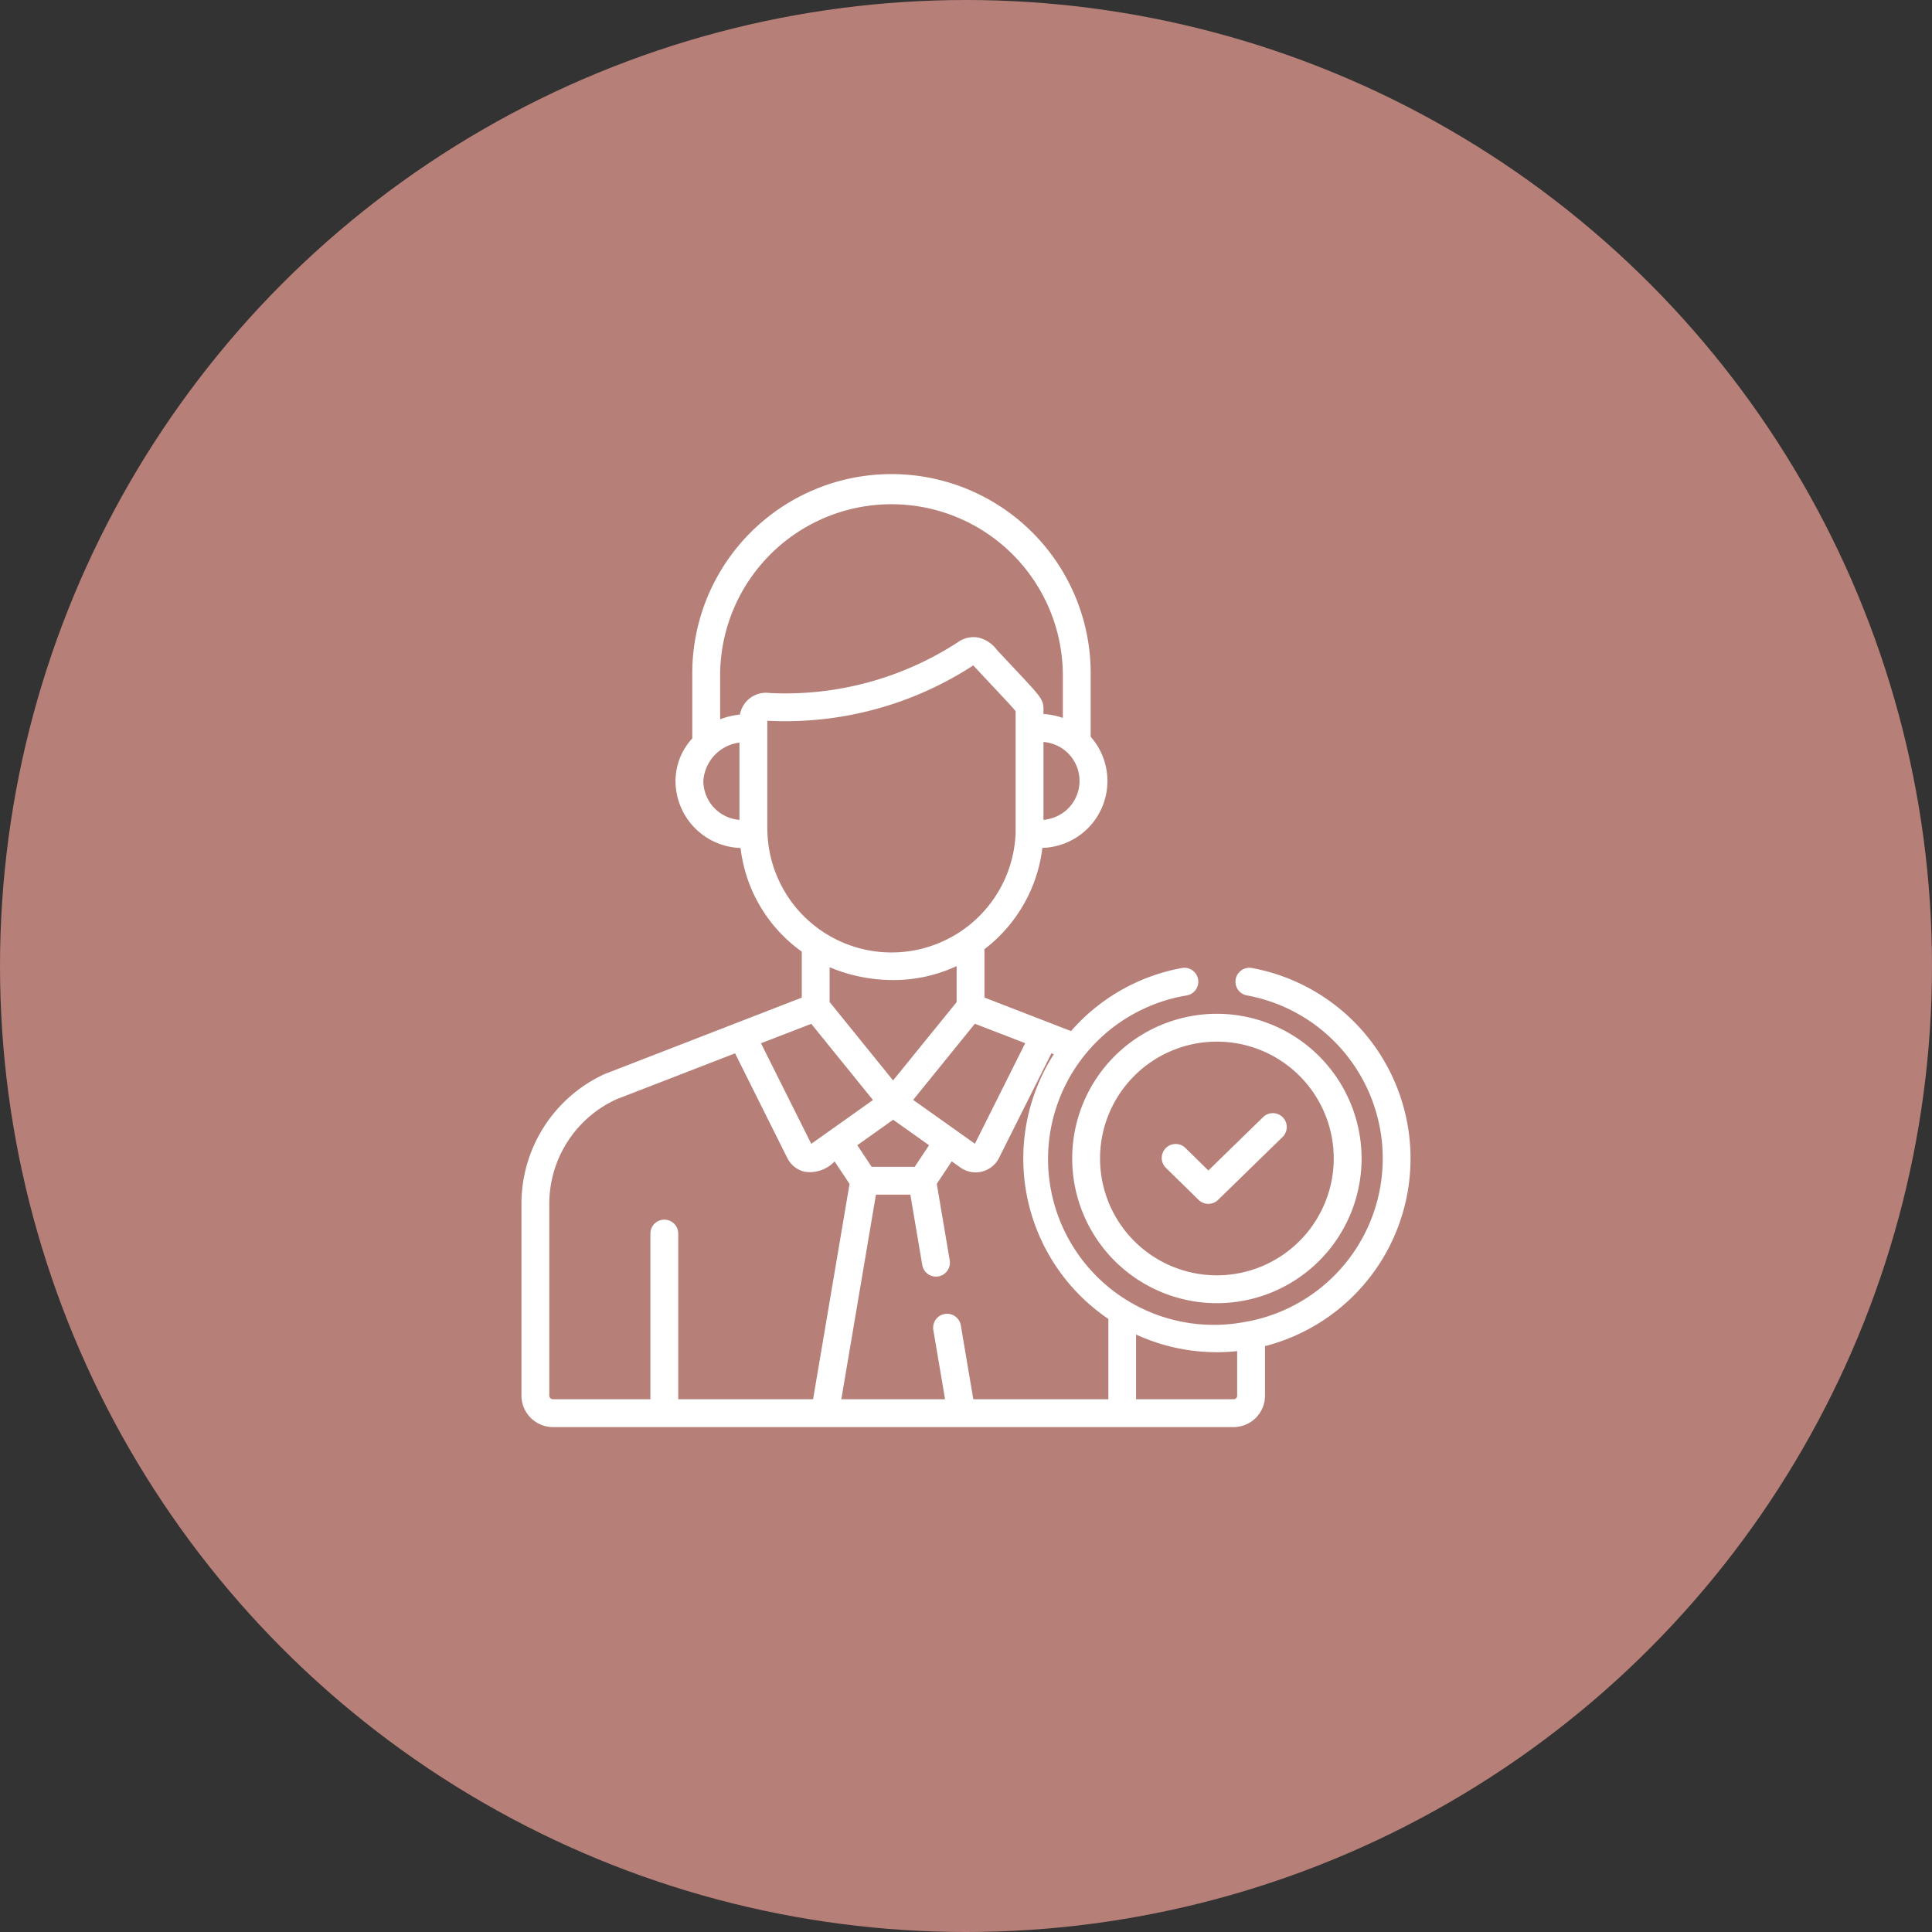
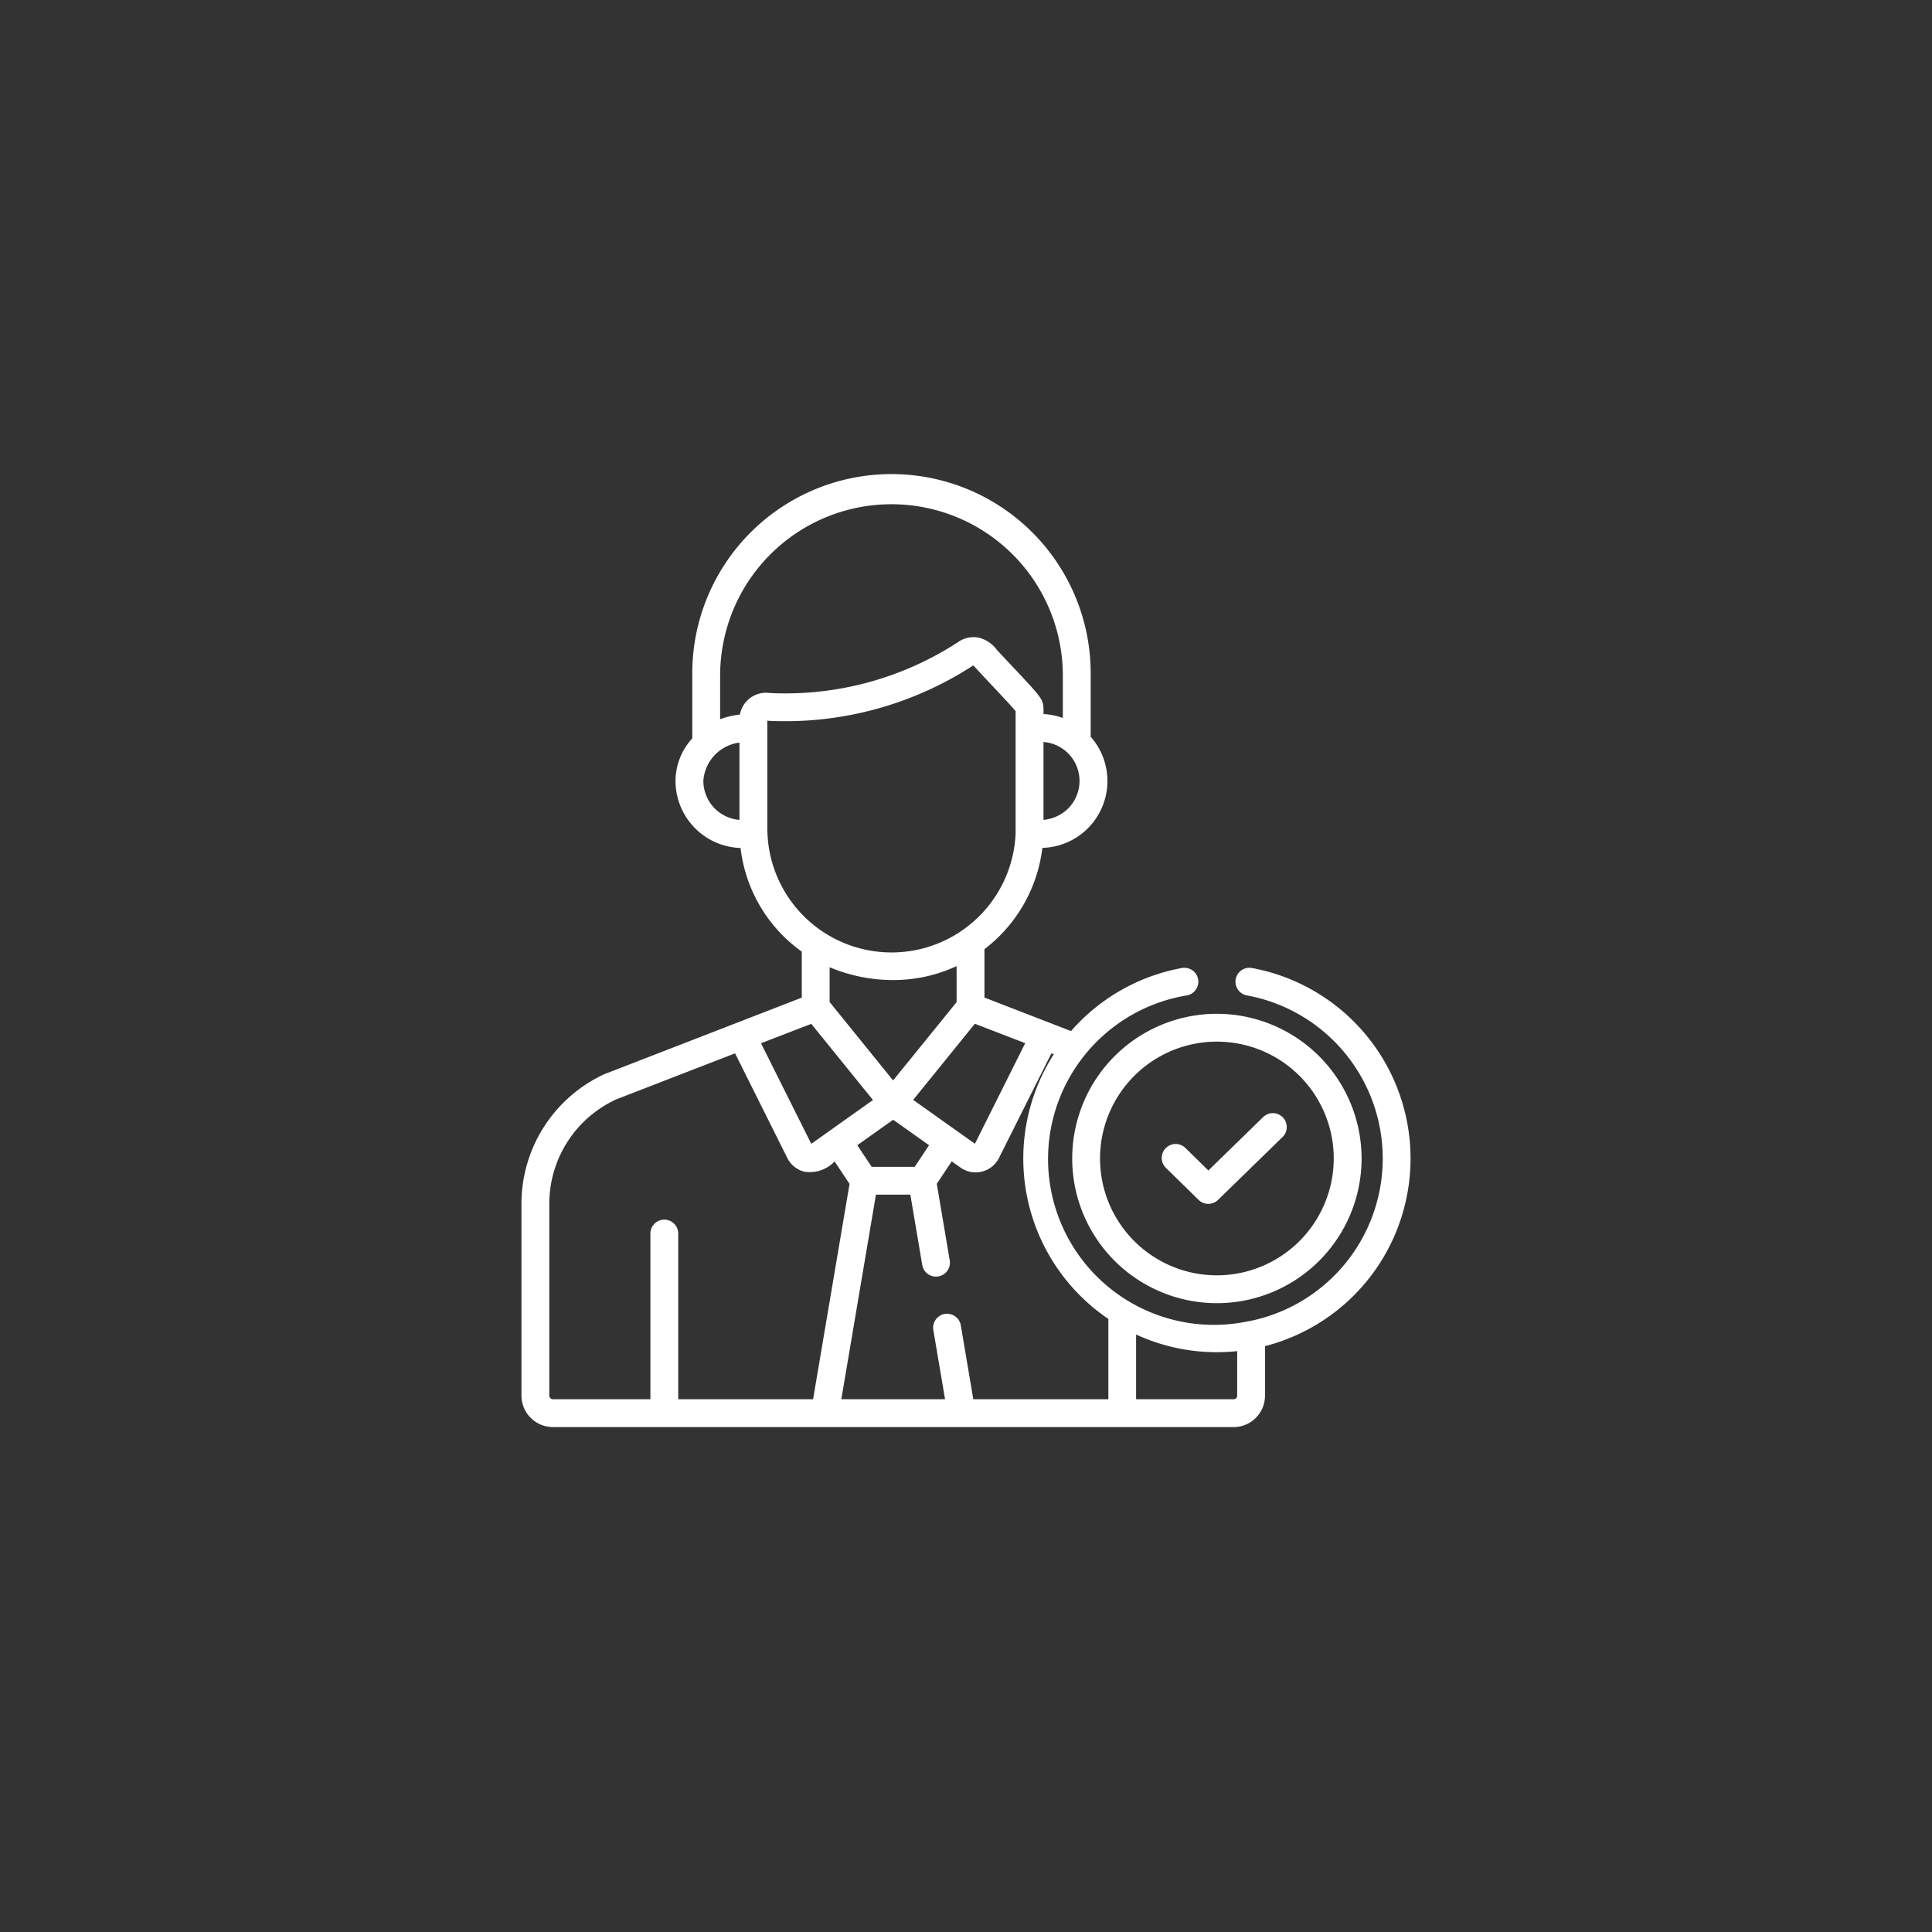
<svg xmlns="http://www.w3.org/2000/svg" width="73" height="73" viewBox="0 0 73 73">
  <rect x="0" y="0" width="73" height="73" fill="#333333" stroke="none" />
  <g id="Group_400" data-name="Group 400" transform="translate(-629.129 -1946)">
-     <circle id="Ellipse_3" data-name="Ellipse 3" cx="36.5" cy="36.5" r="36.5" transform="translate(629.129 1946)" fill="#b67f78" />
    <g id="businessman" transform="translate(632.256 1964)">
      <g id="Group_165" data-name="Group 165" transform="translate(16.575)">
        <g id="Group_164" data-name="Group 164" transform="translate(0)">
          <path id="Path_16" data-name="Path 16" d="M44.176,18.576a.526.526,0,1,0-.19,1.035,6.266,6.266,0,0,1,.076,12.311l-.017,0A6.266,6.266,0,1,1,41.72,19.611a.526.526,0,0,0-.19-1.035,7.3,7.3,0,0,0-4.188,2.383l-3.272-1.267V17.865a5.669,5.669,0,0,0,2.189-3.828,2.528,2.528,0,0,0,1.825-4.2V7.527a7.527,7.527,0,1,0-15.053,0V9.9a2.383,2.383,0,0,0-.634,1.611,2.538,2.538,0,0,0,2.458,2.53,5.606,5.606,0,0,0,2.313,3.916v1.738l-7.394,2.867-.01,0a5.393,5.393,0,0,0-3.188,4.926V34.73a1.193,1.193,0,0,0,1.192,1.192H43.485a1.188,1.188,0,0,0,1.186-1.186V32.863a7.319,7.319,0,0,0-.5-14.288ZM35.61,21.416l-1.9,3.8-2.333-1.657,2.331-2.877Zm-3.633,3.856-.542.816H29.808l-.542-.816,1.355-.963ZM28.22,19.861V18.547a6.194,6.194,0,0,0,2.412.484,5.654,5.654,0,0,0,2.386-.527v1.361l-2.4,2.959Zm8.936-7.242a1.53,1.53,0,0,1-.855.36V10.036A1.475,1.475,0,0,1,37.156,12.619Zm-12.343.36a1.481,1.481,0,0,1-1.364-1.472,1.563,1.563,0,0,1,1.364-1.448ZM24.831,9a2.99,2.99,0,0,0-.748.177V7.527a6.474,6.474,0,1,1,12.949,0v1.6a2.642,2.642,0,0,0-.731-.148c0-.632.077-.452-1.757-2.419a1.22,1.22,0,0,0-.682-.464,1,1,0,0,0-.755.143,11.95,11.95,0,0,1-7.155,1.946A1,1,0,0,0,24.831,9Zm1.035,4.366V9.233a13.02,13.02,0,0,0,7.782-2.091c.951,1.022,1.462,1.552,1.6,1.73,0,5.249,0,4.315,0,4.606a4.692,4.692,0,0,1-9.38-.115Zm1.661,7.32,2.331,2.878-2.331,1.655-1.9-3.8ZM22.5,34.87V28.61a.526.526,0,1,0-1.052,0V34.87h-3.68a.14.14,0,0,1-.14-.14V27.489a4.343,4.343,0,0,1,2.533-3.951L24.647,21.8l1.974,3.955h0a.986.986,0,0,0,.644.517,1.287,1.287,0,0,0,1.143-.388l.565.85L27.595,34.87Zm16.249,0h-5.1l-.472-2.791a.526.526,0,1,0-1.038.176l.443,2.615H28.662L29.97,27.14h1.3l.45,2.658a.526.526,0,1,0,1.038-.176l-.489-2.891.565-.85.331.235a.988.988,0,0,0,1.455-.364h0L36.6,21.8l.09.035a7.317,7.317,0,0,0,2.062,10V34.87Zm4.871-.134a.134.134,0,0,1-.134.134H39.8V32.424a7.275,7.275,0,0,0,3.053.668,7.37,7.37,0,0,0,.766-.04v1.684Z" transform="translate(-16.575 0)" fill="#fff" />
        </g>
      </g>
      <g id="Group_167" data-name="Group 167" transform="translate(40.769 24.06)">
        <g id="Group_166" data-name="Group 166">
          <path id="Path_17" data-name="Path 17" d="M365.994,343.086a.526.526,0,0,0-.744-.01l-2.069,2.017-.867-.85a.526.526,0,0,0-.737.752l1.234,1.209a.526.526,0,0,0,.736,0l2.437-2.375A.526.526,0,0,0,365.994,343.086Z" transform="translate(-361.419 -342.927)" fill="#fff" />
        </g>
      </g>
      <g id="Group_169" data-name="Group 169" transform="translate(37.386 20.306)">
        <g id="Group_168" data-name="Group 168" transform="translate(0)">
-           <path id="Path_18" data-name="Path 18" d="M318.66,289.43a5.467,5.467,0,1,0,5.467,5.467A5.473,5.473,0,0,0,318.66,289.43Zm0,9.882a4.415,4.415,0,1,1,4.415-4.415A4.42,4.42,0,0,1,318.66,299.312Z" transform="translate(-313.193 -289.43)" fill="#fff" />
+           <path id="Path_18" data-name="Path 18" d="M318.66,289.43a5.467,5.467,0,1,0,5.467,5.467A5.473,5.473,0,0,0,318.66,289.43Zm0,9.882a4.415,4.415,0,1,1,4.415-4.415A4.42,4.42,0,0,1,318.66,299.312" transform="translate(-313.193 -289.43)" fill="#fff" />
        </g>
      </g>
    </g>
  </g>
</svg>